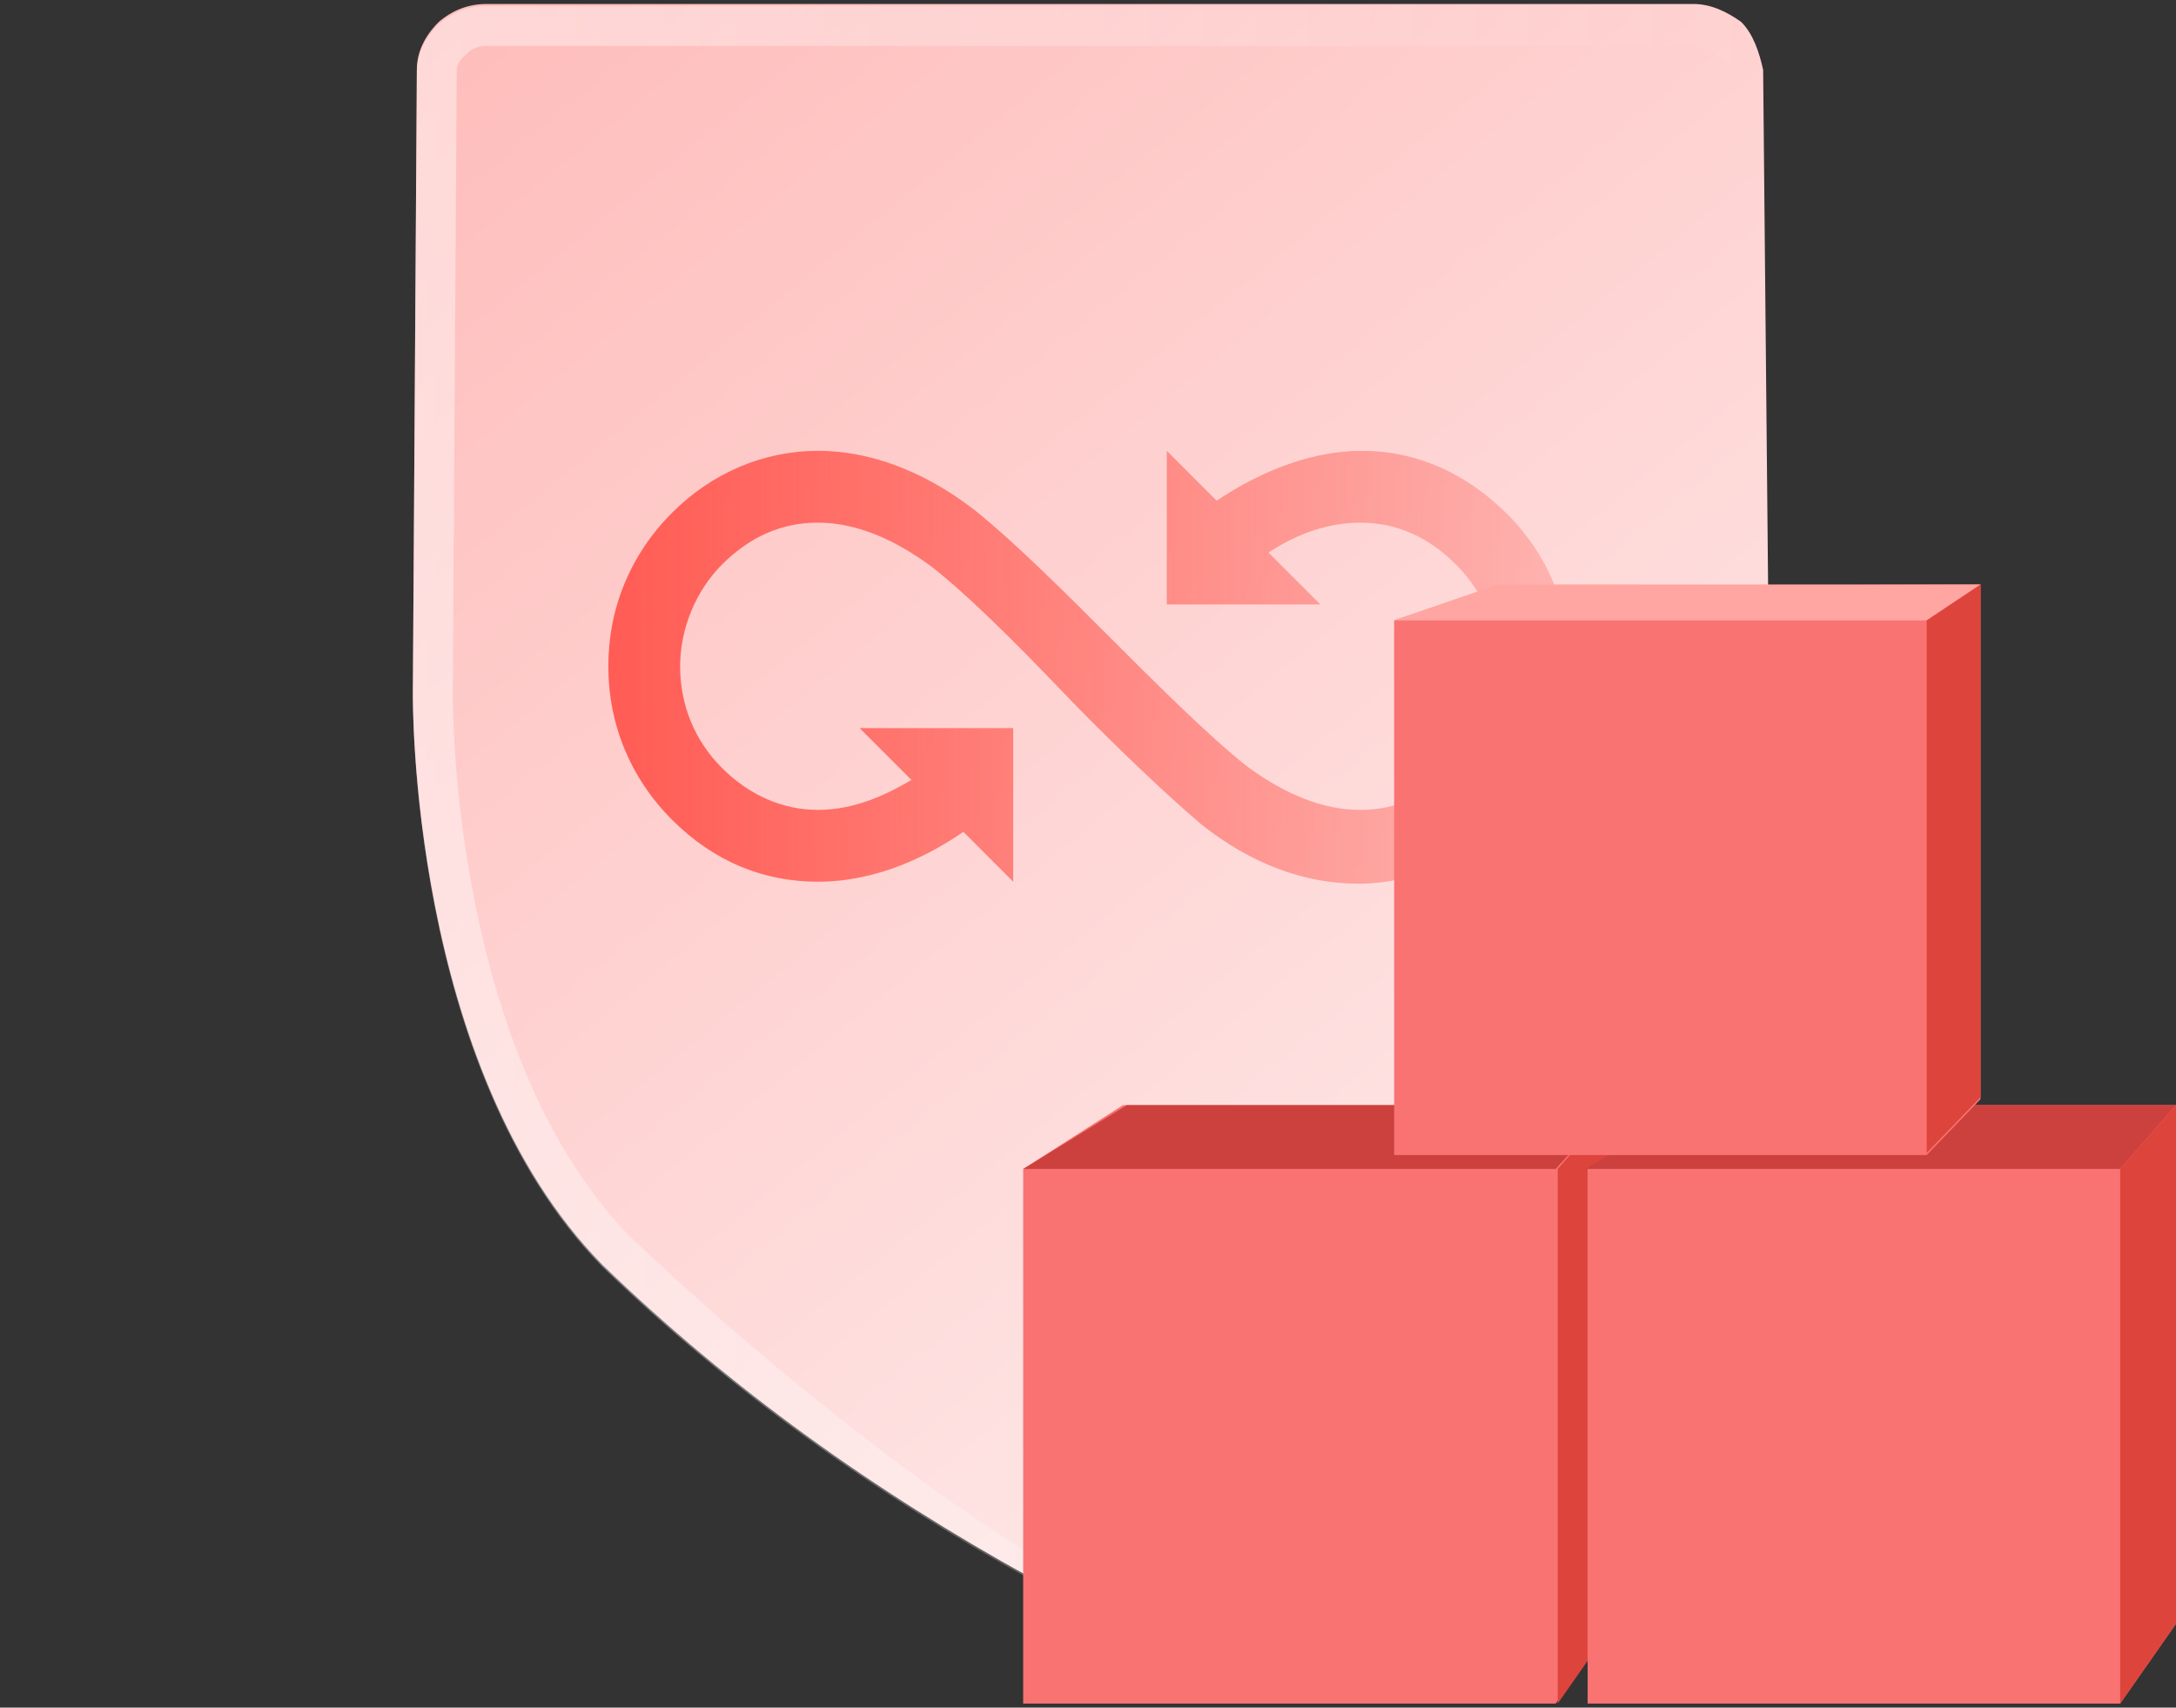
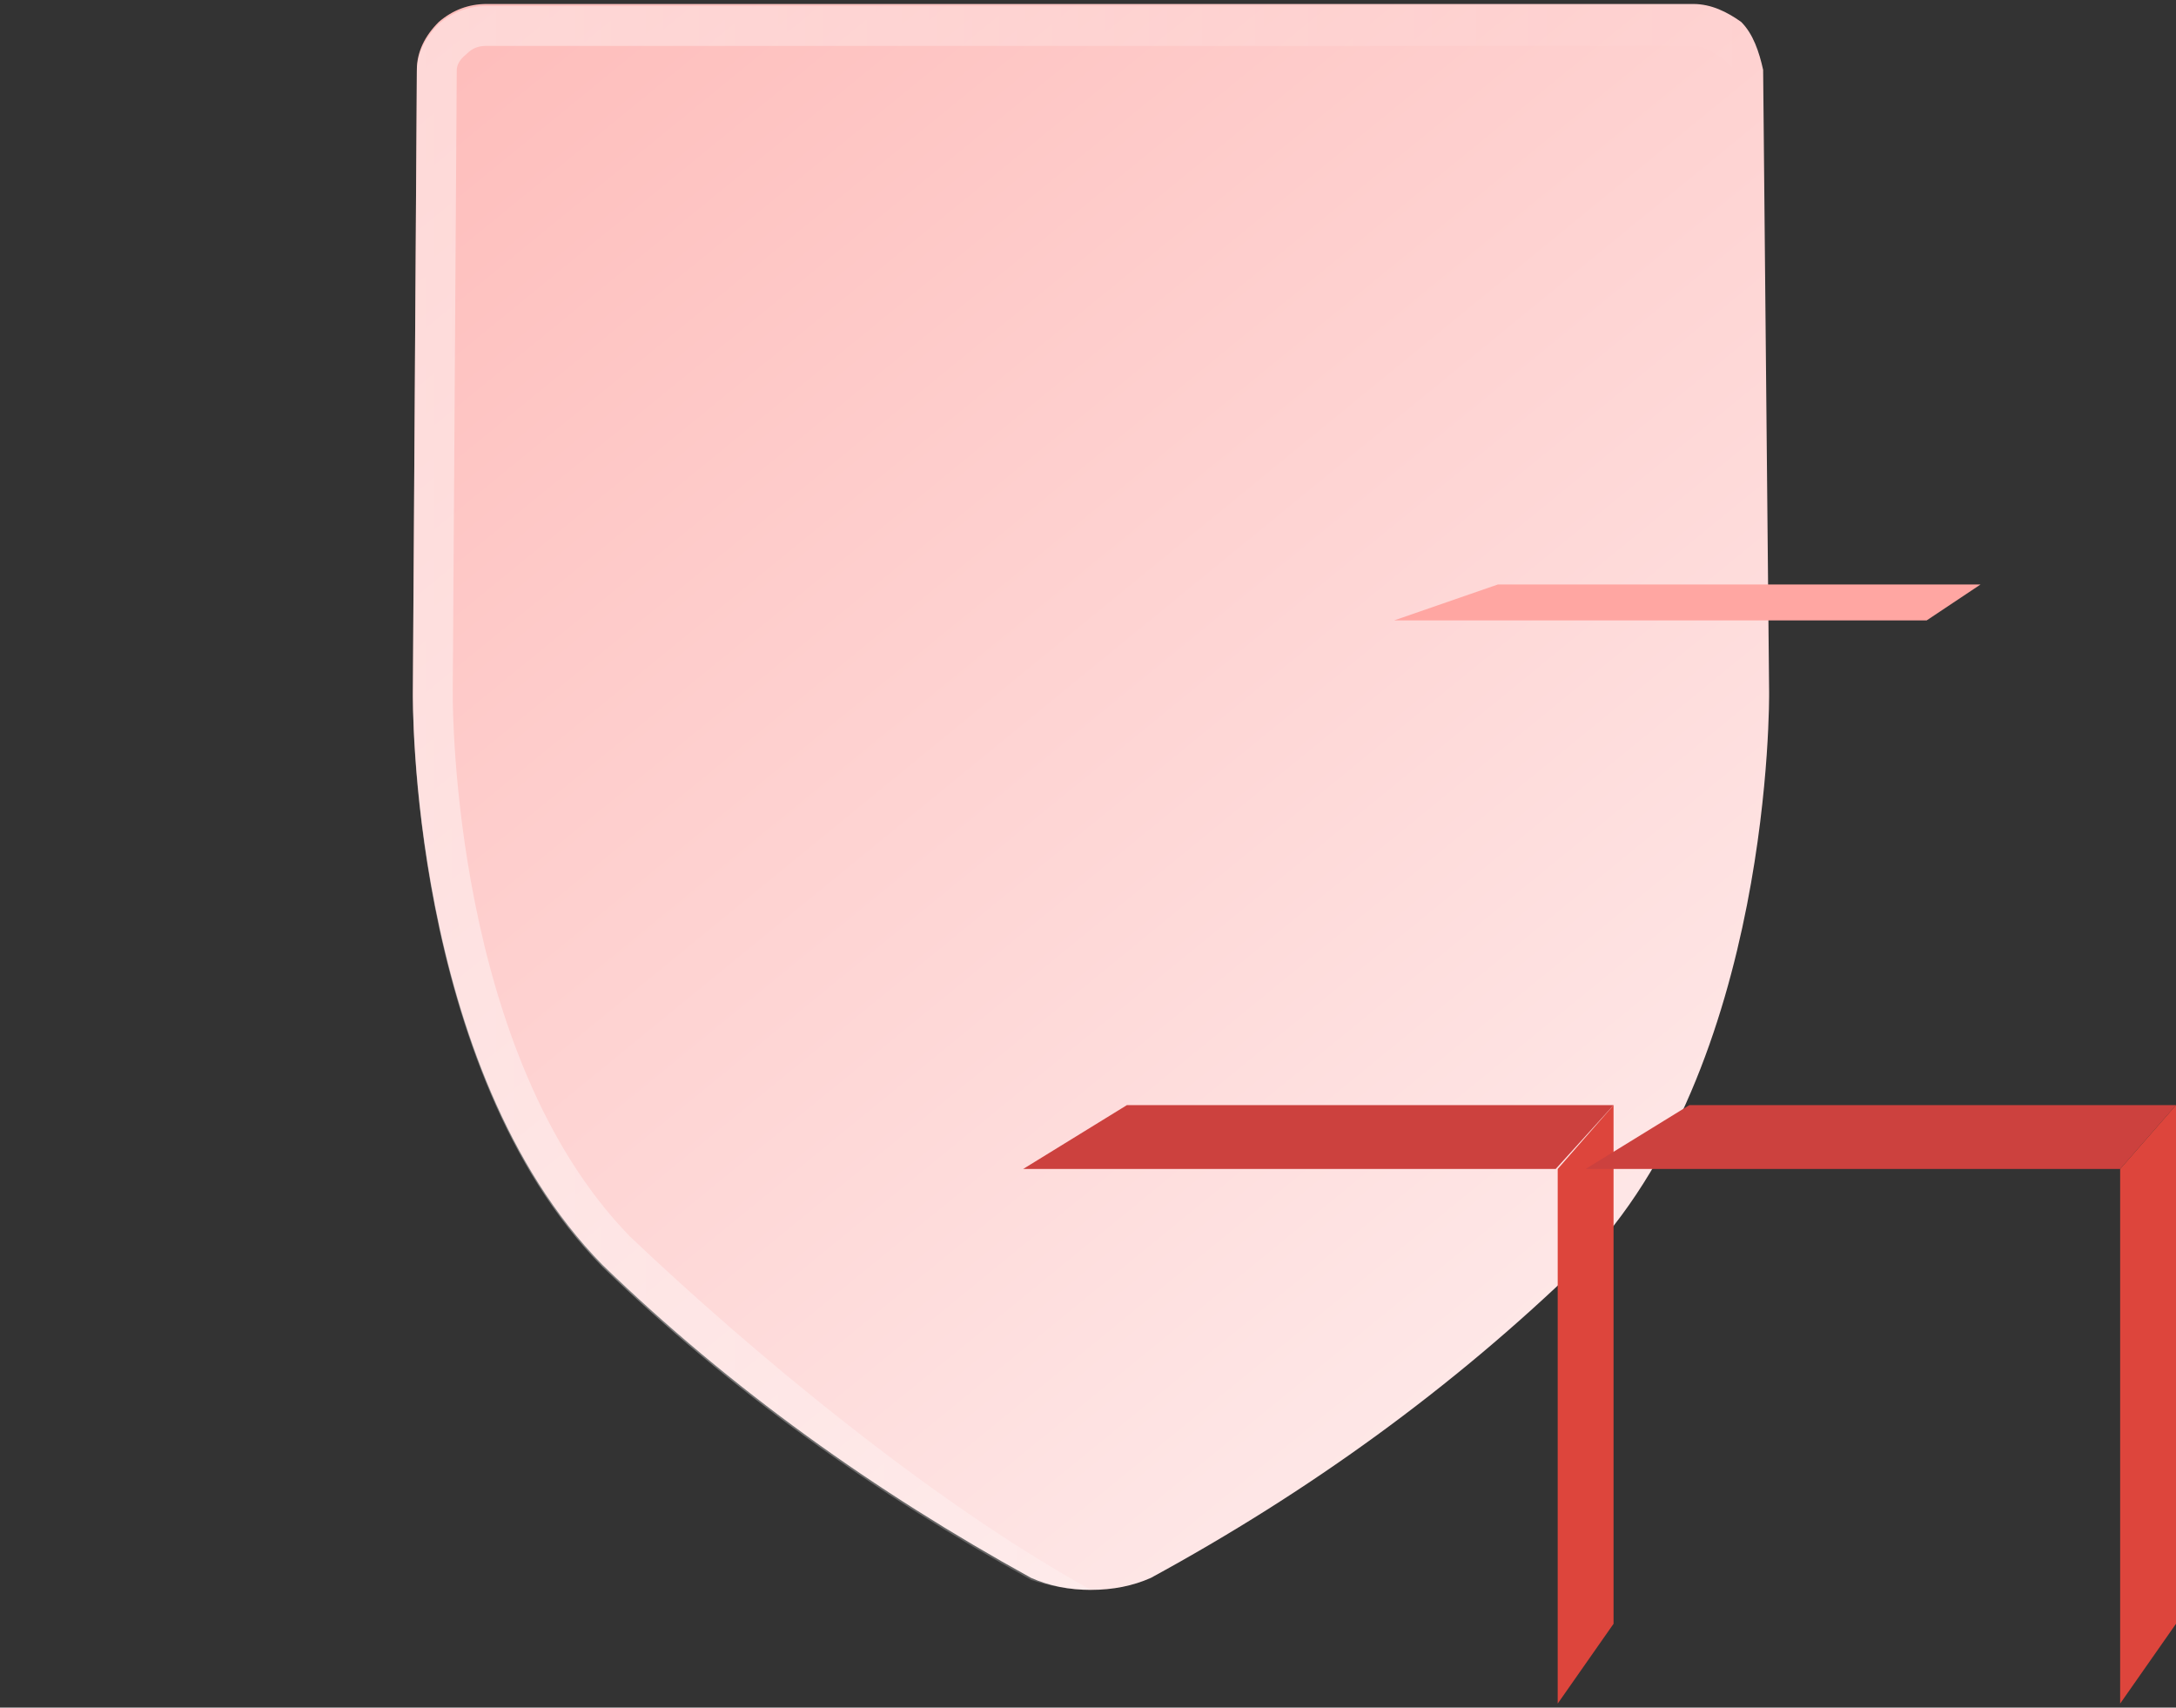
<svg xmlns="http://www.w3.org/2000/svg" xml:space="preserve" style="enable-background:new 0 0 109.1 85.6;" viewBox="0 0 109.1 85.6" height="85.6px" width="109.1px" y="0px" x="0px" id="Layer_1" version="1.1">
  <rect x="0" y="0" width="109.1" height="85.6" fill="#333333" stroke="none" />
  <style type="text/css">
	.st0{fill:url(#SVGID_1_);}
	.st1{fill:url(#SVGID_2_);}
	.st2{opacity:0.7;}
	.st3{fill:url(#SVGID_3_);}
	.st4{fill:#F97373;}
	.st5{fill:#CC413E;}
	.st6{fill:#DD453C;}
	.st7{fill:#FFA6A2;}
</style>
  <g id="Layer_1_1_">
    <g>
      <g>
        <g>
          <linearGradient gradientTransform="matrix(1 0 0 -1 0 26.09)" y2="-40.169" x2="86.483" y1="31.753" x1="27.638" gradientUnits="userSpaceOnUse" id="SVGID_1_">
            <stop style="stop-color:#FEBCBA" offset="0" />
            <stop style="stop-color:#FEEAEA" offset="1" />
          </linearGradient>
          <path d="M79.2,63.4c-6.4,6.2-13.6,11.4-21.5,15.7c-0.9,0.4-1.9,0.6-3,0.6s-2.1-0.2-3-0.6      c-7.8-4.3-15.1-9.5-21.5-15.7c-9.7-9.9-9.5-28.5-9.5-28.7s0.2-31.2,0.2-31.2c0-0.9,0.4-1.7,1.1-2.4c0.7-0.6,1.5-0.9,2.4-0.9      h60.5c0.9,0,1.7,0.4,2.4,0.9c0.6,0.6,0.9,1.5,1.1,2.4l0.3,31.2C88.7,34.8,88.9,53.5,79.2,63.4z" class="st0" />
        </g>
      </g>
      <linearGradient gradientTransform="matrix(1 0 0 -1 0 92.09)" y2="58.64" x2="78.637" y1="58.64" x1="30.457" gradientUnits="userSpaceOnUse" id="SVGID_2_">
        <stop style="stop-color:#FF5C54" offset="0" />
        <stop style="stop-color:#FF5C54;stop-opacity:0.3" offset="1" />
      </linearGradient>
-       <path d="M75.6,25.8c-2.1-2.1-4.6-3.2-7.3-3.2c-2.4,0-4.9,0.9-7.3,2.5l-2.5-2.5v7.7h7.7l-2.6-2.6    c1.5-1,3.1-1.5,4.6-1.5c1.8,0,3.4,0.7,4.8,2.1c1.4,1.4,2.1,3.2,2.1,5.1c0,1.9-0.8,3.8-2.1,5.1c-1.4,1.4-3,2.1-4.8,2.1    c-1.9,0-3.8-0.8-5.7-2.2c-1.9-1.5-4.7-4.3-6.7-6.3c-2.3-2.3-4.9-4.9-6.9-6.5c-1.4-1.1-4.3-3-7.9-3c-2.7,0-5.3,1.1-7.3,3.1    c-2.1,2.1-3.2,4.8-3.2,7.7s1.1,5.6,3.2,7.7c2.1,2.1,4.6,3.1,7.3,3.1l0,0c3.1,0,5.7-1.4,7.3-2.5l2.5,2.5v-7.7h-7.7l2.6,2.6    c-1.2,0.7-2.8,1.5-4.7,1.5c-1.7,0-3.4-0.7-4.8-2.1c-1.4-1.4-2.1-3.2-2.1-5.1c0-1.9,0.8-3.8,2.1-5.1c1.4-1.4,3-2.1,4.8-2.1    c2.5,0,4.6,1.4,5.7,2.2c1.8,1.4,4.3,3.9,6.5,6.2c2,2.1,5,5,7,6.7c2.5,2,5.2,3,7.9,3s5.3-1.1,7.3-3.2c2.1-2.1,3.2-4.8,3.2-7.7    C78.8,30.6,77.6,27.8,75.6,25.8z" class="st1" />
    </g>
    <g class="st2">
      <linearGradient gradientTransform="matrix(1 0 0 -1 0 92.09)" y2="52.09" x2="88.379" y1="52.09" x1="20.657" gradientUnits="userSpaceOnUse" id="SVGID_3_">
        <stop style="stop-color:#FFFFFF;stop-opacity:0.6" offset="0" />
        <stop style="stop-color:#FFFFFF;stop-opacity:0" offset="1" />
      </linearGradient>
      <path d="M54.7,79.7c-8-4.4-17.1-12-23.1-17.7c-8.9-9.1-8.9-26.5-8.9-27.2c0-0.4,0.2-31.2,0.2-31.2    c0-0.2,0-0.5,0.5-0.9c0.3-0.3,0.6-0.4,1-0.4h60.5c0.3,0,0.6,0.1,1.1,0.4c0,0,1.9,1,2.5,4.1V3.6c-0.2-0.9-0.5-1.8-1.1-2.4    c-0.7-0.5-1.5-0.9-2.4-0.9H24.4c-0.9,0-1.7,0.3-2.4,0.9c-0.7,0.7-1.1,1.5-1.1,2.4c0,0-0.2,31-0.2,31.2s-0.2,18.8,9.5,28.7    c6.4,6.2,13.7,11.4,21.5,15.7C52.6,79.5,53.6,79.7,54.7,79.7" class="st3" />
    </g>
    <g>
      <g>
-         <path d="M80.9,55.4H56.3l-5,3.2v26.8H78l2.8-4L80.9,55.4L80.9,55.4z" class="st4" />
        <path d="M51.3,58.6l5.2-3.2h24.4L78,58.6H51.3z" class="st5" />
        <path d="M80.9,55.4v26l-2.8,4V58.6L80.9,55.4z" class="st6" />
      </g>
      <g>
-         <path d="M109.1,55.4H84.6l-5,3.2v26.8h26.7l2.8-4C109.1,81.4,109.1,55.4,109.1,55.4z" class="st4" />
        <path d="M79.5,58.6l5.2-3.2h24.4l-2.8,3.2H79.5z" class="st5" />
        <path d="M109.1,55.4v26l-2.8,4V58.6L109.1,55.4z" class="st6" />
      </g>
      <g>
-         <path d="M99.3,29.3l-24.4,0.1l-5,1.7v26.8h26.7l2.7-2.8V29.3z" class="st4" />
        <path d="M69.9,31.1l5.2-1.8h24.2l-2.7,1.8H69.9z" class="st7" />
-         <path d="M99.3,29.3V55l-2.7,2.8V31.1L99.3,29.3z" class="st6" />
      </g>
    </g>
  </g>
</svg>